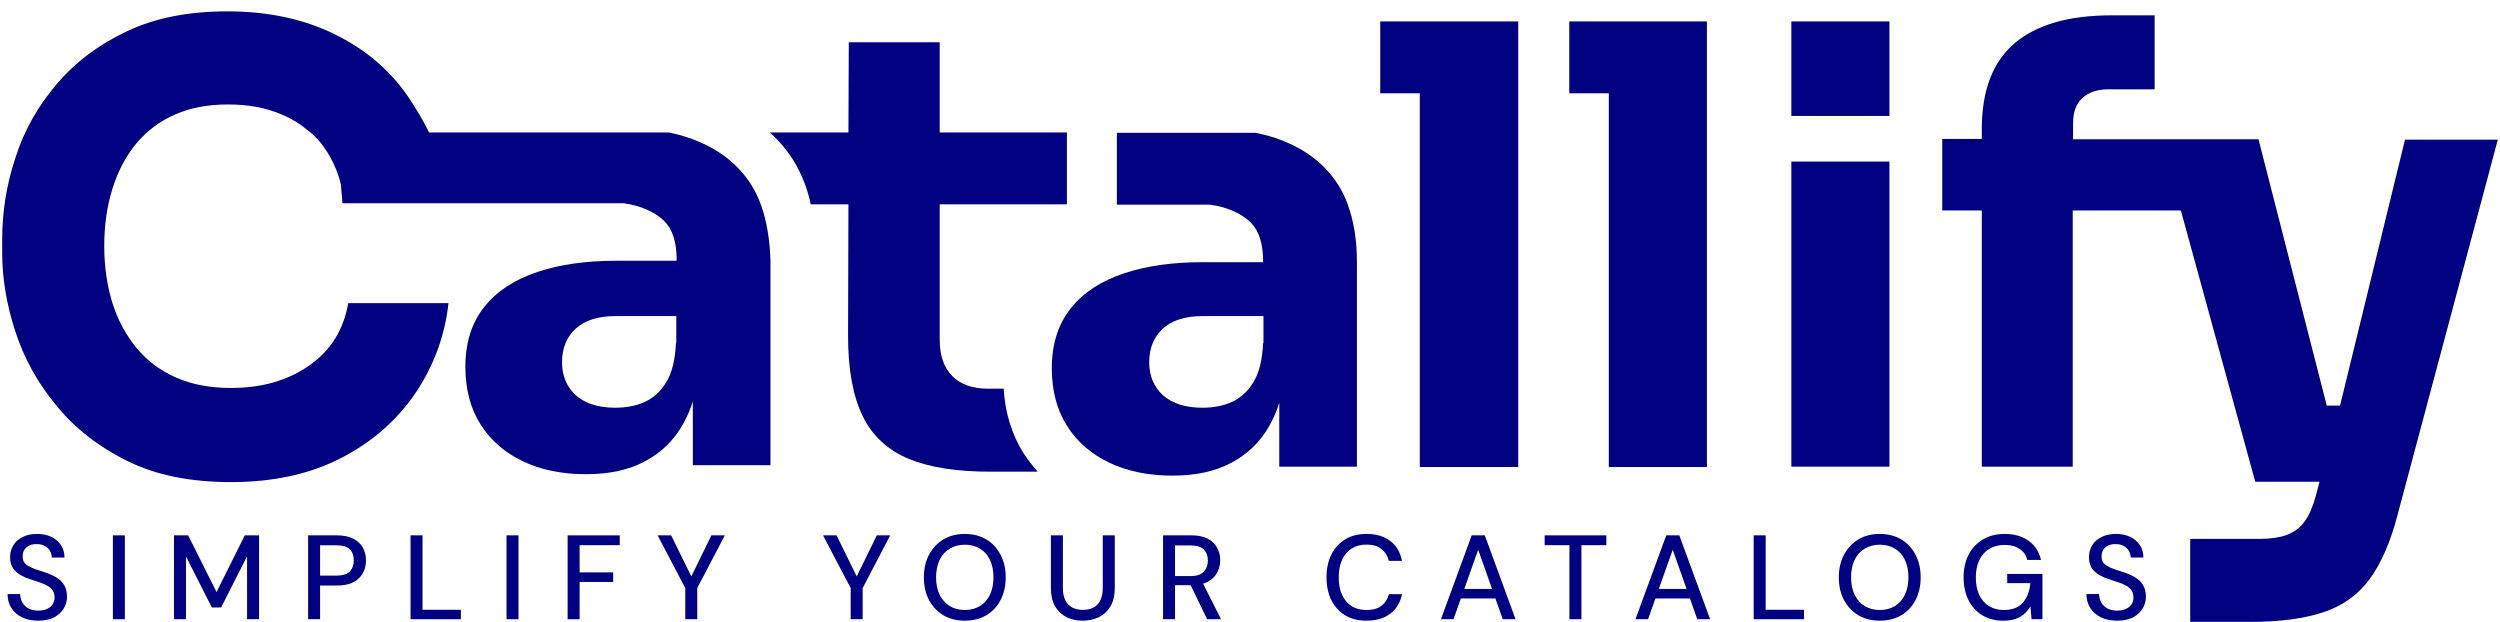
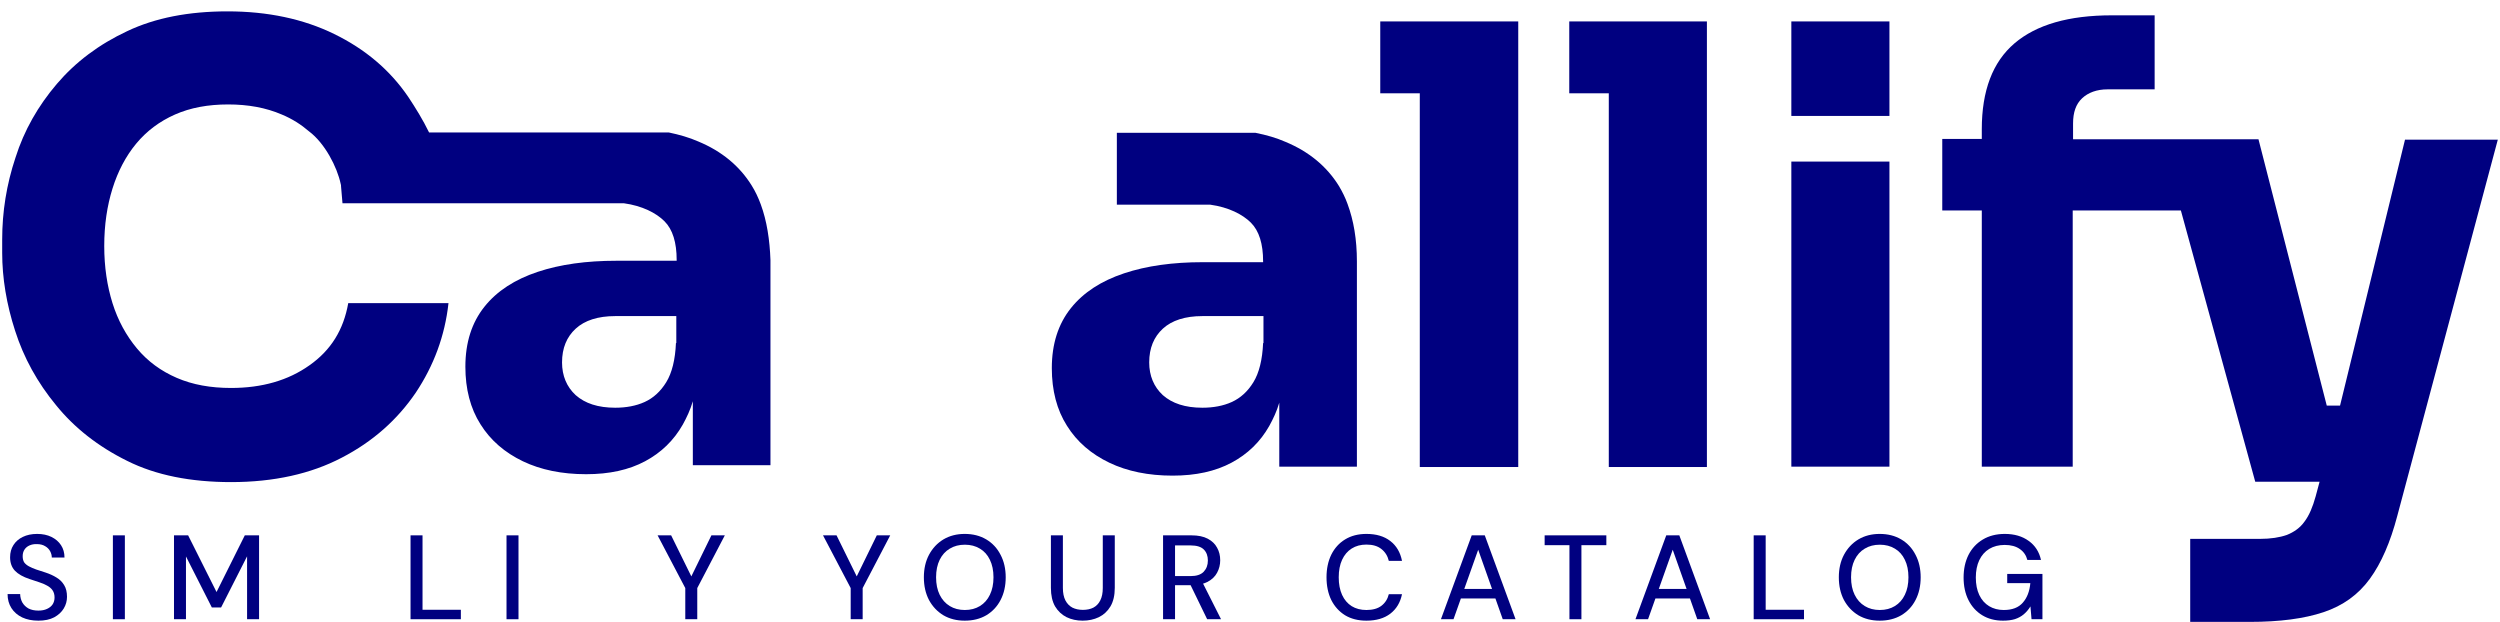
<svg xmlns="http://www.w3.org/2000/svg" width="201" height="50" viewBox="0 0 201 50" fill="none">
  <path d="M110.973 1.723V7.501H114.151V37.548H122.067V7.501V1.723H114.151H110.973Z" fill="#000080" />
  <path d="M126.169 1.723V7.501H129.347V37.548H137.235V7.501V1.723H129.347H126.169Z" fill="#000080" />
  <path d="M151.911 1.723H144.024V9.321H151.911V1.723Z" fill="#000080" />
  <path d="M151.911 12.991H144.024V37.519H151.911V12.991Z" fill="#000080" />
  <path d="M193.37 11.199L188.14 32.608H187.071L181.582 11.199H173.637H166.674V9.928C166.674 9.033 166.906 8.368 167.397 7.906C167.888 7.444 168.581 7.184 169.448 7.184H173.233V1.232H169.795C166.328 1.232 163.728 1.983 161.965 3.485C160.203 4.988 159.336 7.299 159.336 10.39V11.171H156.158V16.92H159.336V37.519H166.646V16.92H175.342L181.322 38.733H184.558H186.494L186.176 39.917C185.945 40.755 185.656 41.448 185.28 41.939C184.934 42.431 184.442 42.777 183.865 43.008C183.287 43.211 182.564 43.326 181.698 43.326H176.093V50H180.889C183.287 50 185.251 49.74 186.811 49.22C188.372 48.7 189.614 47.804 190.538 46.533C191.463 45.262 192.185 43.586 192.734 41.506L200.824 11.228H193.37V11.199Z" fill="#000080" />
  <path d="M107.65 14.955C106.668 13.366 105.223 12.182 103.345 11.402C102.623 11.084 101.814 10.853 100.947 10.679H89.795V16.457H97.307C98.781 16.66 99.907 17.238 100.572 17.902C101.236 18.567 101.554 19.607 101.554 21.022V21.08H96.7C94.302 21.08 92.193 21.369 90.373 21.976C88.553 22.582 87.109 23.507 86.097 24.778C85.086 26.049 84.566 27.638 84.566 29.603C84.566 31.394 84.971 32.954 85.78 34.225C86.588 35.526 87.744 36.508 89.189 37.201C90.633 37.895 92.338 38.241 94.273 38.241C96.151 38.241 97.712 37.895 99.012 37.201C100.312 36.508 101.323 35.526 102.045 34.254C102.363 33.677 102.652 33.07 102.854 32.377V37.519H109.095V21.022C109.095 19.26 108.835 17.729 108.343 16.4C108.17 15.909 107.91 15.389 107.65 14.955ZM101.554 27.581C101.496 28.91 101.236 29.979 100.774 30.73C100.312 31.481 99.734 32.001 99.041 32.319C98.347 32.636 97.538 32.781 96.671 32.781C95.285 32.781 94.245 32.434 93.493 31.77C92.771 31.105 92.396 30.21 92.396 29.141C92.396 27.985 92.771 27.089 93.493 26.425C94.216 25.76 95.285 25.414 96.671 25.414H101.583V27.581H101.554Z" fill="#000080" />
  <path d="M61.165 16.429C60.962 15.88 60.731 15.389 60.442 14.926C59.46 13.337 58.016 12.153 56.138 11.373C55.415 11.055 54.606 10.824 53.769 10.65H34.498C34.007 9.639 33.4 8.657 32.823 7.79C31.349 5.623 29.356 3.948 26.871 2.734C24.386 1.521 21.526 0.914 18.29 0.914C15.17 0.914 12.483 1.434 10.23 2.503C7.947 3.572 6.07 4.988 4.567 6.75C3.065 8.513 1.938 10.477 1.245 12.673C0.522 14.84 0.176 17.035 0.176 19.26V20.329C0.176 22.351 0.522 24.46 1.216 26.598C1.909 28.765 3.007 30.759 4.509 32.579C5.983 34.399 7.89 35.901 10.23 37.057C12.541 38.212 15.344 38.761 18.579 38.761C22.017 38.761 24.993 38.097 27.478 36.797C29.991 35.497 31.956 33.734 33.429 31.567C34.874 29.401 35.77 27.003 36.058 24.374H27.998C27.622 26.512 26.611 28.158 24.878 29.372C23.173 30.585 21.064 31.192 18.579 31.192C16.933 31.192 15.488 30.932 14.217 30.383C12.946 29.834 11.877 29.054 11.01 28.014C10.143 26.974 9.479 25.76 9.045 24.374C8.612 22.987 8.381 21.456 8.381 19.78C8.381 18.075 8.612 16.544 9.045 15.157C9.479 13.771 10.114 12.557 10.952 11.546C11.79 10.535 12.83 9.755 14.072 9.206C15.315 8.657 16.73 8.397 18.348 8.397C19.937 8.397 21.382 8.657 22.653 9.206C23.491 9.553 24.213 10.015 24.849 10.564C26.12 11.517 27.102 13.424 27.391 14.782C27.42 14.84 27.42 14.926 27.42 14.984L27.536 16.342H50.157C51.631 16.544 52.757 17.122 53.422 17.787C54.086 18.451 54.404 19.491 54.404 20.907V20.965H49.55C47.153 20.965 45.044 21.253 43.223 21.86C41.403 22.467 39.959 23.391 38.947 24.663C37.936 25.934 37.416 27.523 37.416 29.487C37.416 31.279 37.821 32.839 38.63 34.11C39.439 35.41 40.594 36.392 42.039 37.086C43.483 37.779 45.188 38.126 47.124 38.126C49.002 38.126 50.562 37.779 51.862 37.086C53.162 36.392 54.173 35.41 54.895 34.139C55.213 33.561 55.502 32.954 55.704 32.261V37.404H61.945V20.907C61.887 19.289 61.656 17.758 61.165 16.429ZM54.346 27.581C54.289 28.91 54.029 29.979 53.566 30.73C53.104 31.481 52.526 32.001 51.833 32.319C51.139 32.636 50.331 32.781 49.464 32.781C48.077 32.781 47.037 32.434 46.286 31.77C45.563 31.105 45.188 30.21 45.188 29.141C45.188 27.985 45.563 27.089 46.286 26.425C47.008 25.76 48.077 25.414 49.464 25.414H54.375V27.581H54.346Z" fill="#000080" />
-   <path d="M83.411 16.429H85.78V10.65H83.411H75.552V3.399H68.243L68.214 10.65H61.887C62.638 11.315 63.274 12.066 63.794 12.904C64.14 13.453 64.429 14.06 64.689 14.724C64.892 15.273 65.065 15.822 65.18 16.429H68.214L68.185 27.032C68.185 29.747 68.59 31.885 69.37 33.474C70.15 35.063 71.392 36.19 73.039 36.883C74.715 37.577 76.91 37.924 79.626 37.924H83.411V37.895C83.006 37.432 82.631 36.97 82.284 36.421C81.359 34.948 80.811 33.214 80.695 31.25H79.424C78.181 31.25 77.228 30.903 76.564 30.239C75.899 29.574 75.552 28.592 75.552 27.321V16.429H83.411Z" fill="#000080" />
  <path d="M3.085 49.901C2.591 49.901 2.157 49.815 1.785 49.641C1.412 49.462 1.123 49.211 0.918 48.89C0.712 48.569 0.609 48.193 0.609 47.763H1.621C1.627 48.007 1.685 48.232 1.794 48.437C1.91 48.636 2.074 48.797 2.285 48.919C2.504 49.034 2.77 49.092 3.085 49.092C3.355 49.092 3.586 49.047 3.779 48.957C3.978 48.867 4.129 48.745 4.231 48.591C4.334 48.431 4.386 48.248 4.386 48.042C4.386 47.805 4.331 47.609 4.222 47.455C4.113 47.3 3.965 47.175 3.779 47.079C3.599 46.976 3.387 46.886 3.143 46.809C2.905 46.732 2.655 46.649 2.391 46.559C1.858 46.385 1.46 46.16 1.197 45.884C0.94 45.608 0.812 45.248 0.812 44.805C0.812 44.426 0.901 44.099 1.081 43.823C1.261 43.54 1.512 43.322 1.833 43.168C2.16 43.007 2.546 42.927 2.989 42.927C3.425 42.927 3.808 43.007 4.135 43.168C4.463 43.328 4.72 43.55 4.906 43.832C5.092 44.115 5.185 44.446 5.185 44.825H4.164C4.164 44.651 4.119 44.481 4.029 44.314C3.939 44.147 3.804 44.012 3.625 43.91C3.445 43.8 3.223 43.746 2.96 43.746C2.741 43.739 2.546 43.775 2.372 43.852C2.199 43.929 2.064 44.041 1.968 44.189C1.871 44.337 1.823 44.513 1.823 44.719C1.823 44.924 1.865 45.091 1.948 45.22C2.038 45.342 2.167 45.448 2.334 45.538C2.501 45.627 2.693 45.711 2.912 45.788C3.136 45.859 3.384 45.939 3.653 46.029C3.987 46.138 4.283 46.273 4.54 46.433C4.803 46.588 5.008 46.79 5.156 47.04C5.31 47.284 5.387 47.599 5.387 47.984C5.387 48.318 5.301 48.63 5.127 48.919C4.954 49.208 4.697 49.446 4.357 49.632C4.016 49.812 3.592 49.901 3.085 49.901Z" fill="#000080" />
  <path d="M9.076 49.786V43.042H10.039V49.786H9.076Z" fill="#000080" />
  <path d="M13.989 49.786V43.042H15.126L17.409 47.599L19.682 43.042H20.829V49.786H19.865V44.728L17.775 48.842H17.033L14.952 44.738V49.786H13.989Z" fill="#000080" />
-   <path d="M24.773 49.786V43.042H27.075C27.615 43.042 28.058 43.132 28.405 43.312C28.751 43.492 29.008 43.733 29.175 44.035C29.342 44.337 29.426 44.68 29.426 45.066C29.426 45.431 29.342 45.769 29.175 46.077C29.015 46.379 28.761 46.623 28.414 46.809C28.067 46.989 27.621 47.079 27.075 47.079H25.736V49.786H24.773ZM25.736 46.279H27.037C27.544 46.279 27.904 46.17 28.116 45.952C28.334 45.727 28.443 45.431 28.443 45.066C28.443 44.674 28.334 44.372 28.116 44.16C27.904 43.948 27.544 43.842 27.037 43.842H25.736V46.279Z" fill="#000080" />
  <path d="M33.007 49.786V43.042H33.971V49.025H37.053V49.786H33.007Z" fill="#000080" />
  <path d="M40.724 49.786V43.042H41.687V49.786H40.724Z" fill="#000080" />
-   <path d="M45.637 49.786V43.042H49.828V43.832H46.601V46.019H49.298V46.79H46.601V49.786H45.637Z" fill="#000080" />
  <path d="M55.097 49.786V47.281L52.871 43.042H53.96L55.704 46.588H55.463L57.197 43.042H58.276L56.06 47.281V49.786H55.097Z" fill="#000080" />
  <path d="M68.395 49.786V47.281L66.17 43.042H67.258L69.002 46.588H68.761L70.495 43.042H71.574L69.358 47.281V49.786H68.395Z" fill="#000080" />
  <path d="M77.564 49.901C76.915 49.901 76.344 49.757 75.849 49.468C75.361 49.172 74.976 48.765 74.693 48.245C74.417 47.718 74.279 47.108 74.279 46.414C74.279 45.727 74.417 45.123 74.693 44.603C74.976 44.076 75.361 43.665 75.849 43.37C76.344 43.075 76.915 42.927 77.564 42.927C78.225 42.927 78.803 43.075 79.298 43.37C79.792 43.665 80.174 44.076 80.444 44.603C80.72 45.123 80.859 45.727 80.859 46.414C80.859 47.108 80.72 47.718 80.444 48.245C80.174 48.765 79.792 49.172 79.298 49.468C78.803 49.757 78.225 49.901 77.564 49.901ZM77.573 49.044C78.036 49.044 78.441 48.938 78.787 48.726C79.134 48.514 79.401 48.212 79.587 47.821C79.779 47.429 79.876 46.96 79.876 46.414C79.876 45.868 79.779 45.399 79.587 45.008C79.401 44.616 79.134 44.317 78.787 44.112C78.441 43.9 78.036 43.794 77.573 43.794C77.111 43.794 76.707 43.9 76.36 44.112C76.013 44.317 75.743 44.616 75.55 45.008C75.358 45.399 75.261 45.868 75.261 46.414C75.261 46.96 75.358 47.429 75.55 47.821C75.743 48.212 76.013 48.514 76.36 48.726C76.707 48.938 77.111 49.044 77.573 49.044Z" fill="#000080" />
  <path d="M87.046 49.901C86.571 49.901 86.14 49.808 85.755 49.622C85.37 49.429 85.061 49.14 84.83 48.755C84.605 48.363 84.493 47.866 84.493 47.262V43.042H85.456V47.272C85.456 47.676 85.524 48.01 85.659 48.273C85.794 48.53 85.98 48.723 86.217 48.851C86.462 48.973 86.744 49.034 87.065 49.034C87.393 49.034 87.675 48.973 87.913 48.851C88.15 48.723 88.334 48.53 88.462 48.273C88.597 48.01 88.664 47.676 88.664 47.272V43.042H89.628V47.262C89.628 47.866 89.512 48.363 89.281 48.755C89.05 49.14 88.738 49.429 88.346 49.622C87.955 49.808 87.521 49.901 87.046 49.901Z" fill="#000080" />
  <path d="M93.51 49.786V43.042H95.793C96.326 43.042 96.763 43.132 97.103 43.312C97.443 43.492 97.694 43.733 97.854 44.035C98.021 44.33 98.105 44.667 98.105 45.046C98.105 45.406 98.021 45.74 97.854 46.048C97.694 46.35 97.44 46.594 97.093 46.78C96.747 46.96 96.303 47.05 95.764 47.05H94.473V49.786H93.51ZM97.055 49.786L95.6 46.79H96.66L98.172 49.786H97.055ZM94.473 46.318H95.725C96.201 46.318 96.551 46.202 96.775 45.971C97 45.733 97.113 45.431 97.113 45.066C97.113 44.693 97.004 44.398 96.785 44.179C96.567 43.961 96.213 43.852 95.725 43.852H94.473V46.318Z" fill="#000080" />
  <path d="M109.86 49.901C109.198 49.901 108.626 49.757 108.145 49.468C107.67 49.172 107.3 48.765 107.037 48.245C106.78 47.718 106.652 47.108 106.652 46.414C106.652 45.727 106.78 45.12 107.037 44.593C107.3 44.067 107.67 43.659 108.145 43.37C108.626 43.075 109.198 42.927 109.86 42.927C110.649 42.927 111.288 43.116 111.777 43.495C112.271 43.874 112.586 44.407 112.721 45.094H111.661C111.565 44.696 111.366 44.378 111.064 44.141C110.768 43.903 110.367 43.784 109.86 43.784C109.404 43.784 109.009 43.89 108.675 44.102C108.341 44.314 108.084 44.616 107.904 45.008C107.724 45.399 107.634 45.868 107.634 46.414C107.634 46.96 107.724 47.432 107.904 47.83C108.084 48.222 108.341 48.524 108.675 48.736C109.009 48.941 109.404 49.044 109.86 49.044C110.367 49.044 110.768 48.932 111.064 48.707C111.366 48.476 111.565 48.164 111.661 47.773H112.721C112.586 48.44 112.271 48.964 111.777 49.343C111.288 49.715 110.649 49.901 109.86 49.901Z" fill="#000080" />
  <path d="M115.851 49.786L118.326 43.042H119.376L121.852 49.786H120.821L118.847 44.199L116.862 49.786H115.851ZM116.968 48.119L117.238 47.349H120.407L120.677 48.119H116.968Z" fill="#000080" />
  <path d="M126.183 49.786V43.832H124.189V43.042H129.15V43.832H127.146V49.786H126.183Z" fill="#000080" />
  <path d="M131.491 49.786L133.967 43.042H135.017L137.493 49.786H136.462L134.487 44.199L132.503 49.786H131.491ZM132.609 48.119L132.879 47.349H136.048L136.318 48.119H132.609Z" fill="#000080" />
  <path d="M140.996 49.786V43.042H141.96V49.025H145.042V49.786H140.996Z" fill="#000080" />
  <path d="M151.127 49.901C150.478 49.901 149.907 49.757 149.412 49.468C148.924 49.172 148.539 48.765 148.256 48.245C147.98 47.718 147.842 47.108 147.842 46.414C147.842 45.727 147.98 45.123 148.256 44.603C148.539 44.076 148.924 43.665 149.412 43.37C149.907 43.075 150.478 42.927 151.127 42.927C151.788 42.927 152.366 43.075 152.861 43.37C153.355 43.665 153.738 44.076 154.007 44.603C154.283 45.123 154.422 45.727 154.422 46.414C154.422 47.108 154.283 47.718 154.007 48.245C153.738 48.765 153.355 49.172 152.861 49.468C152.366 49.757 151.788 49.901 151.127 49.901ZM151.137 49.044C151.599 49.044 152.004 48.938 152.35 48.726C152.697 48.514 152.964 48.212 153.15 47.821C153.343 47.429 153.439 46.96 153.439 46.414C153.439 45.868 153.343 45.399 153.15 45.008C152.964 44.616 152.697 44.317 152.35 44.112C152.004 43.9 151.599 43.794 151.137 43.794C150.674 43.794 150.27 43.9 149.923 44.112C149.576 44.317 149.306 44.616 149.114 45.008C148.921 45.399 148.825 45.868 148.825 46.414C148.825 46.96 148.921 47.429 149.114 47.821C149.306 48.212 149.576 48.514 149.923 48.726C150.27 48.938 150.674 49.044 151.137 49.044Z" fill="#000080" />
  <path d="M161.042 49.901C160.407 49.901 159.851 49.757 159.376 49.468C158.901 49.179 158.531 48.774 158.268 48.254C158.005 47.734 157.873 47.127 157.873 46.433C157.873 45.746 158.005 45.139 158.268 44.613C158.538 44.086 158.92 43.675 159.414 43.38C159.915 43.078 160.506 42.927 161.187 42.927C161.951 42.927 162.59 43.113 163.104 43.486C163.618 43.852 163.949 44.362 164.096 45.017H162.998C162.902 44.645 162.699 44.353 162.391 44.141C162.083 43.922 161.678 43.813 161.177 43.813C160.702 43.813 160.288 43.919 159.935 44.131C159.588 44.343 159.321 44.645 159.135 45.037C158.949 45.428 158.856 45.894 158.856 46.433C158.856 46.979 158.949 47.448 159.135 47.84C159.321 48.232 159.585 48.53 159.925 48.736C160.265 48.941 160.657 49.044 161.1 49.044C161.781 49.044 162.292 48.848 162.632 48.456C162.979 48.065 163.181 47.541 163.239 46.886H161.38V46.144H164.212V49.786H163.335L163.248 48.755C163.094 49.005 162.915 49.218 162.709 49.391C162.51 49.558 162.276 49.686 162.006 49.776C161.736 49.86 161.415 49.901 161.042 49.901Z" fill="#000080" />
-   <path d="M170.229 49.901C169.734 49.901 169.301 49.815 168.928 49.641C168.556 49.462 168.267 49.211 168.061 48.89C167.856 48.569 167.753 48.193 167.753 47.763H168.765C168.771 48.007 168.829 48.232 168.938 48.437C169.054 48.636 169.218 48.797 169.429 48.919C169.648 49.034 169.914 49.092 170.229 49.092C170.499 49.092 170.73 49.047 170.923 48.957C171.122 48.867 171.273 48.745 171.375 48.591C171.478 48.431 171.53 48.248 171.53 48.042C171.53 47.805 171.475 47.609 171.366 47.455C171.257 47.3 171.109 47.175 170.923 47.079C170.743 46.976 170.531 46.886 170.287 46.809C170.049 46.732 169.799 46.649 169.535 46.559C169.002 46.385 168.604 46.16 168.341 45.884C168.084 45.608 167.956 45.248 167.956 44.805C167.956 44.426 168.045 44.099 168.225 43.823C168.405 43.54 168.656 43.322 168.977 43.168C169.304 43.007 169.69 42.927 170.133 42.927C170.569 42.927 170.952 43.007 171.279 43.168C171.607 43.328 171.863 43.55 172.05 43.832C172.236 44.115 172.329 44.446 172.329 44.825H171.308C171.308 44.651 171.263 44.481 171.173 44.314C171.083 44.147 170.948 44.012 170.768 43.91C170.589 43.8 170.367 43.746 170.104 43.746C169.885 43.739 169.69 43.775 169.516 43.852C169.343 43.929 169.208 44.041 169.112 44.189C169.015 44.337 168.967 44.513 168.967 44.719C168.967 44.924 169.009 45.091 169.092 45.22C169.182 45.342 169.311 45.448 169.478 45.538C169.645 45.627 169.837 45.711 170.056 45.788C170.28 45.859 170.528 45.939 170.797 46.029C171.131 46.138 171.427 46.273 171.684 46.433C171.947 46.588 172.152 46.79 172.3 47.04C172.454 47.284 172.531 47.599 172.531 47.984C172.531 48.318 172.445 48.63 172.271 48.919C172.098 49.208 171.841 49.446 171.501 49.632C171.16 49.812 170.736 49.901 170.229 49.901Z" fill="#000080" />
</svg>